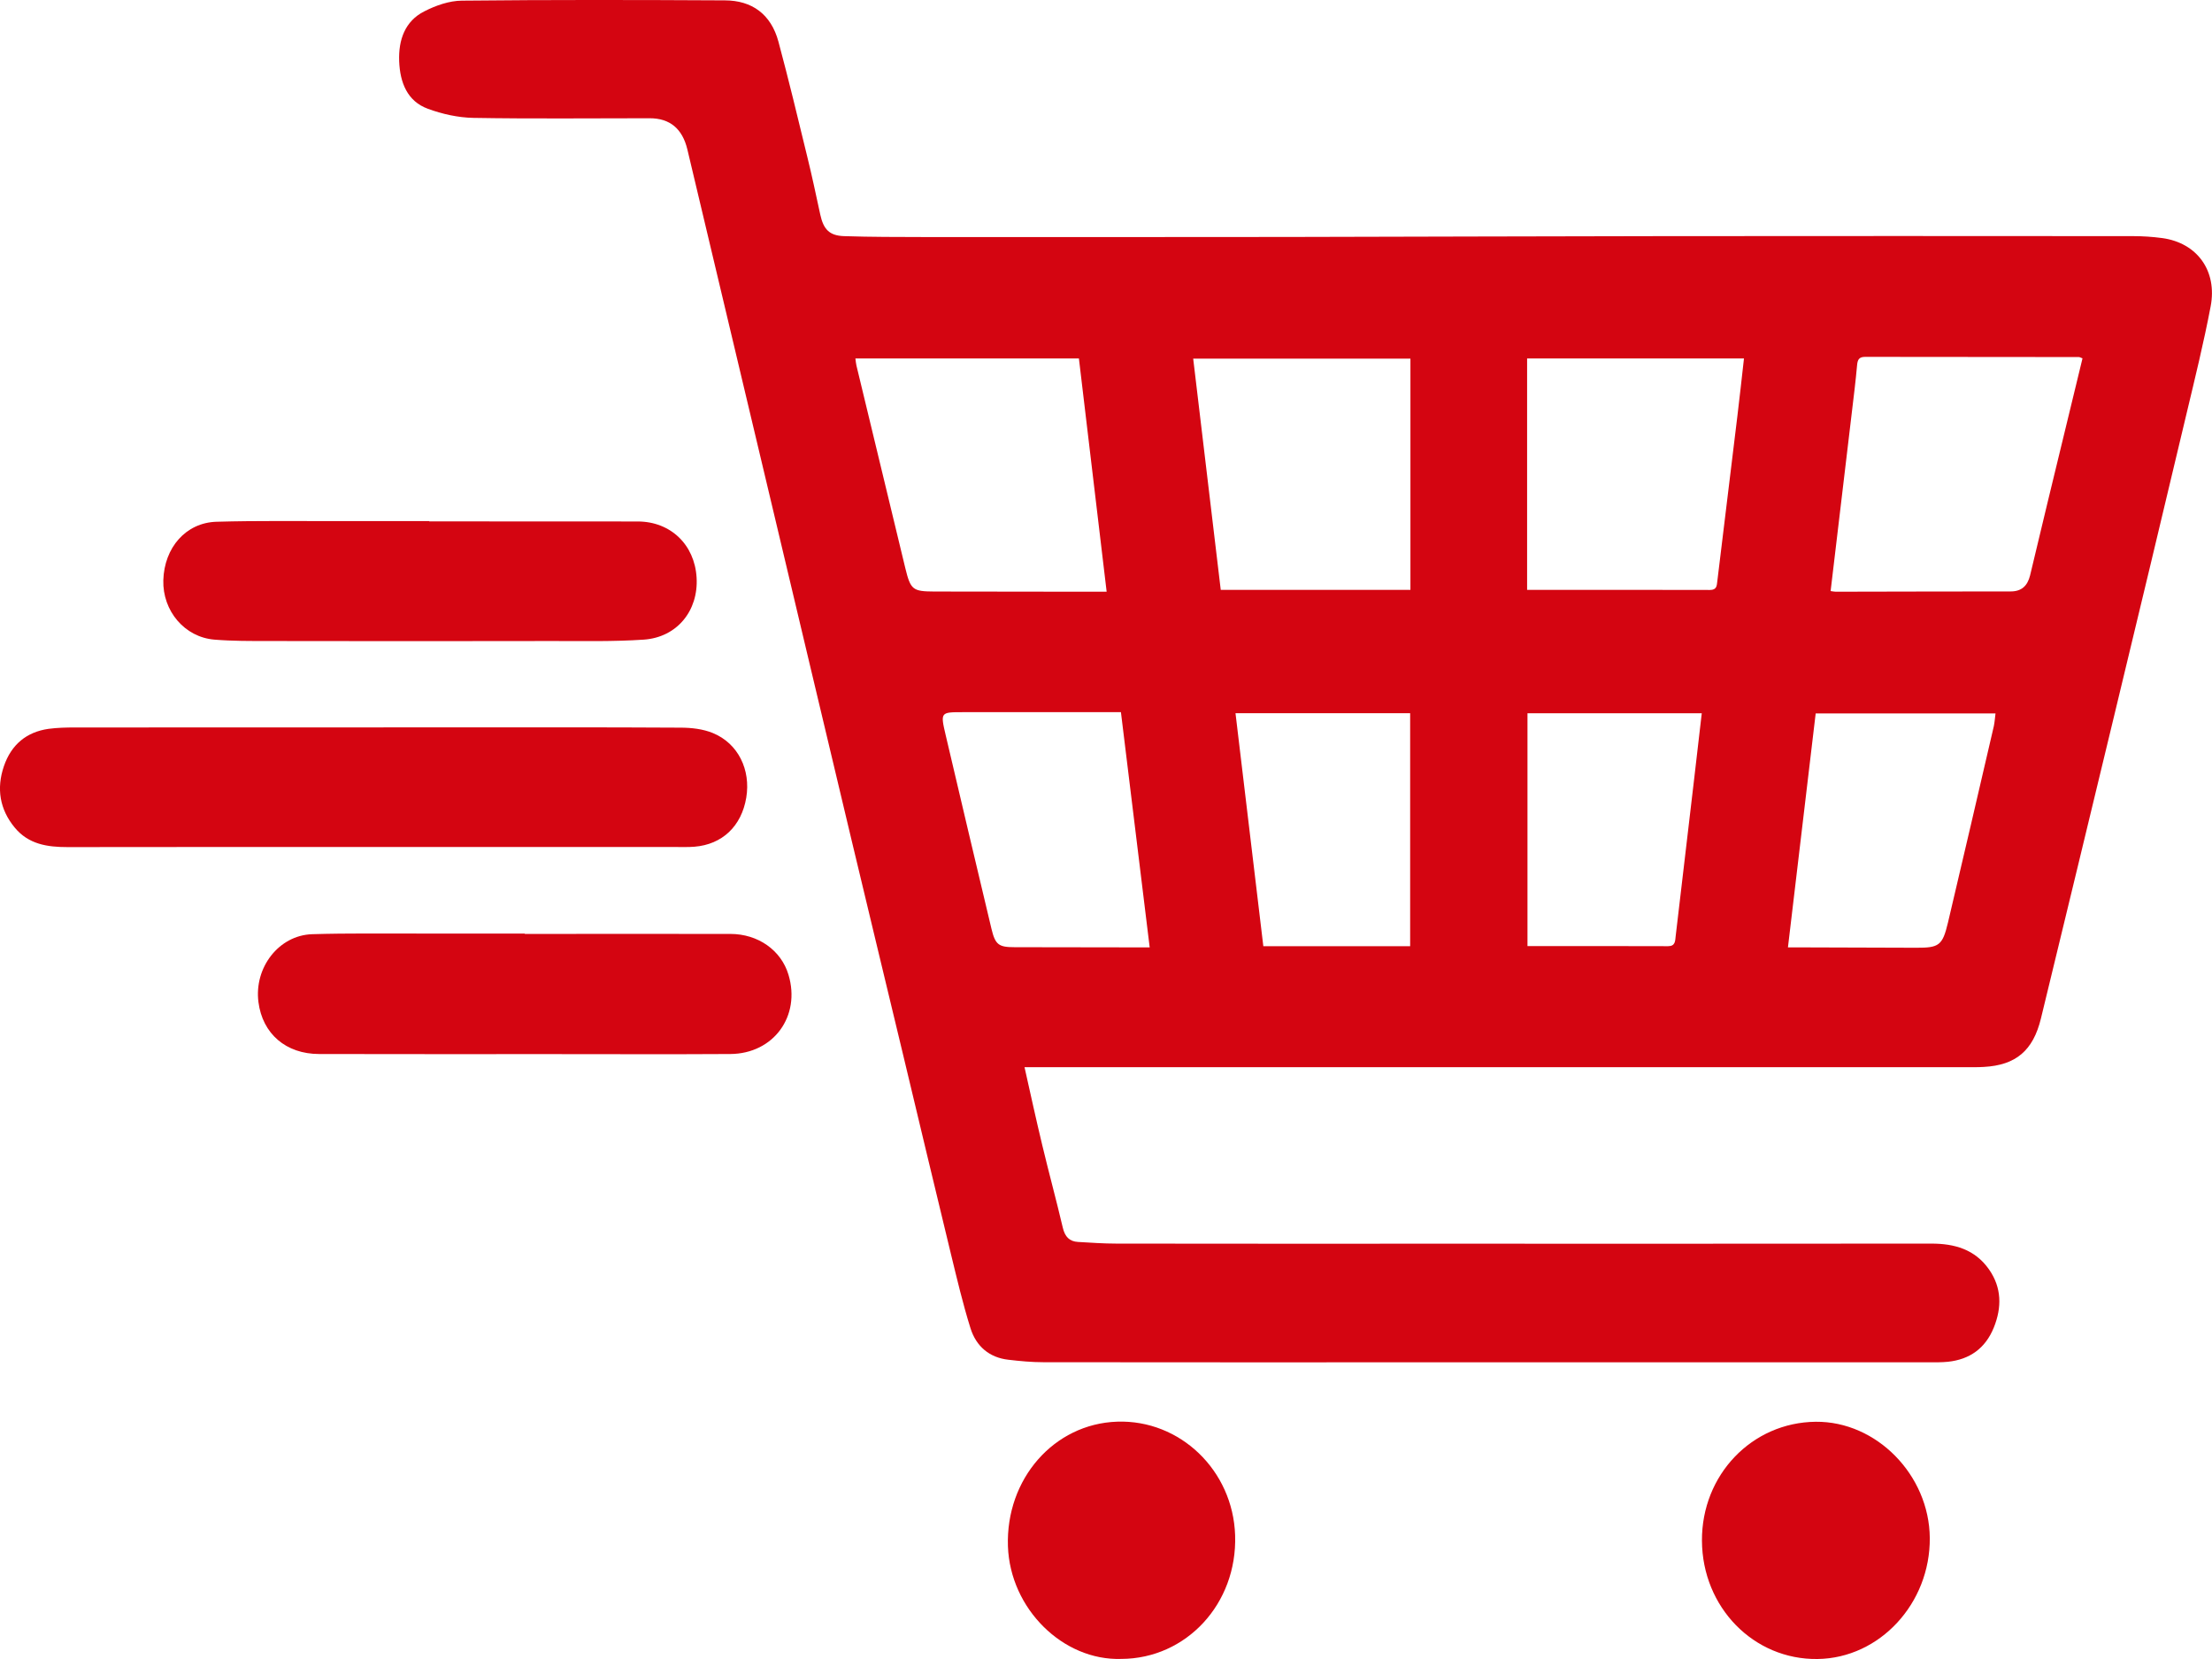
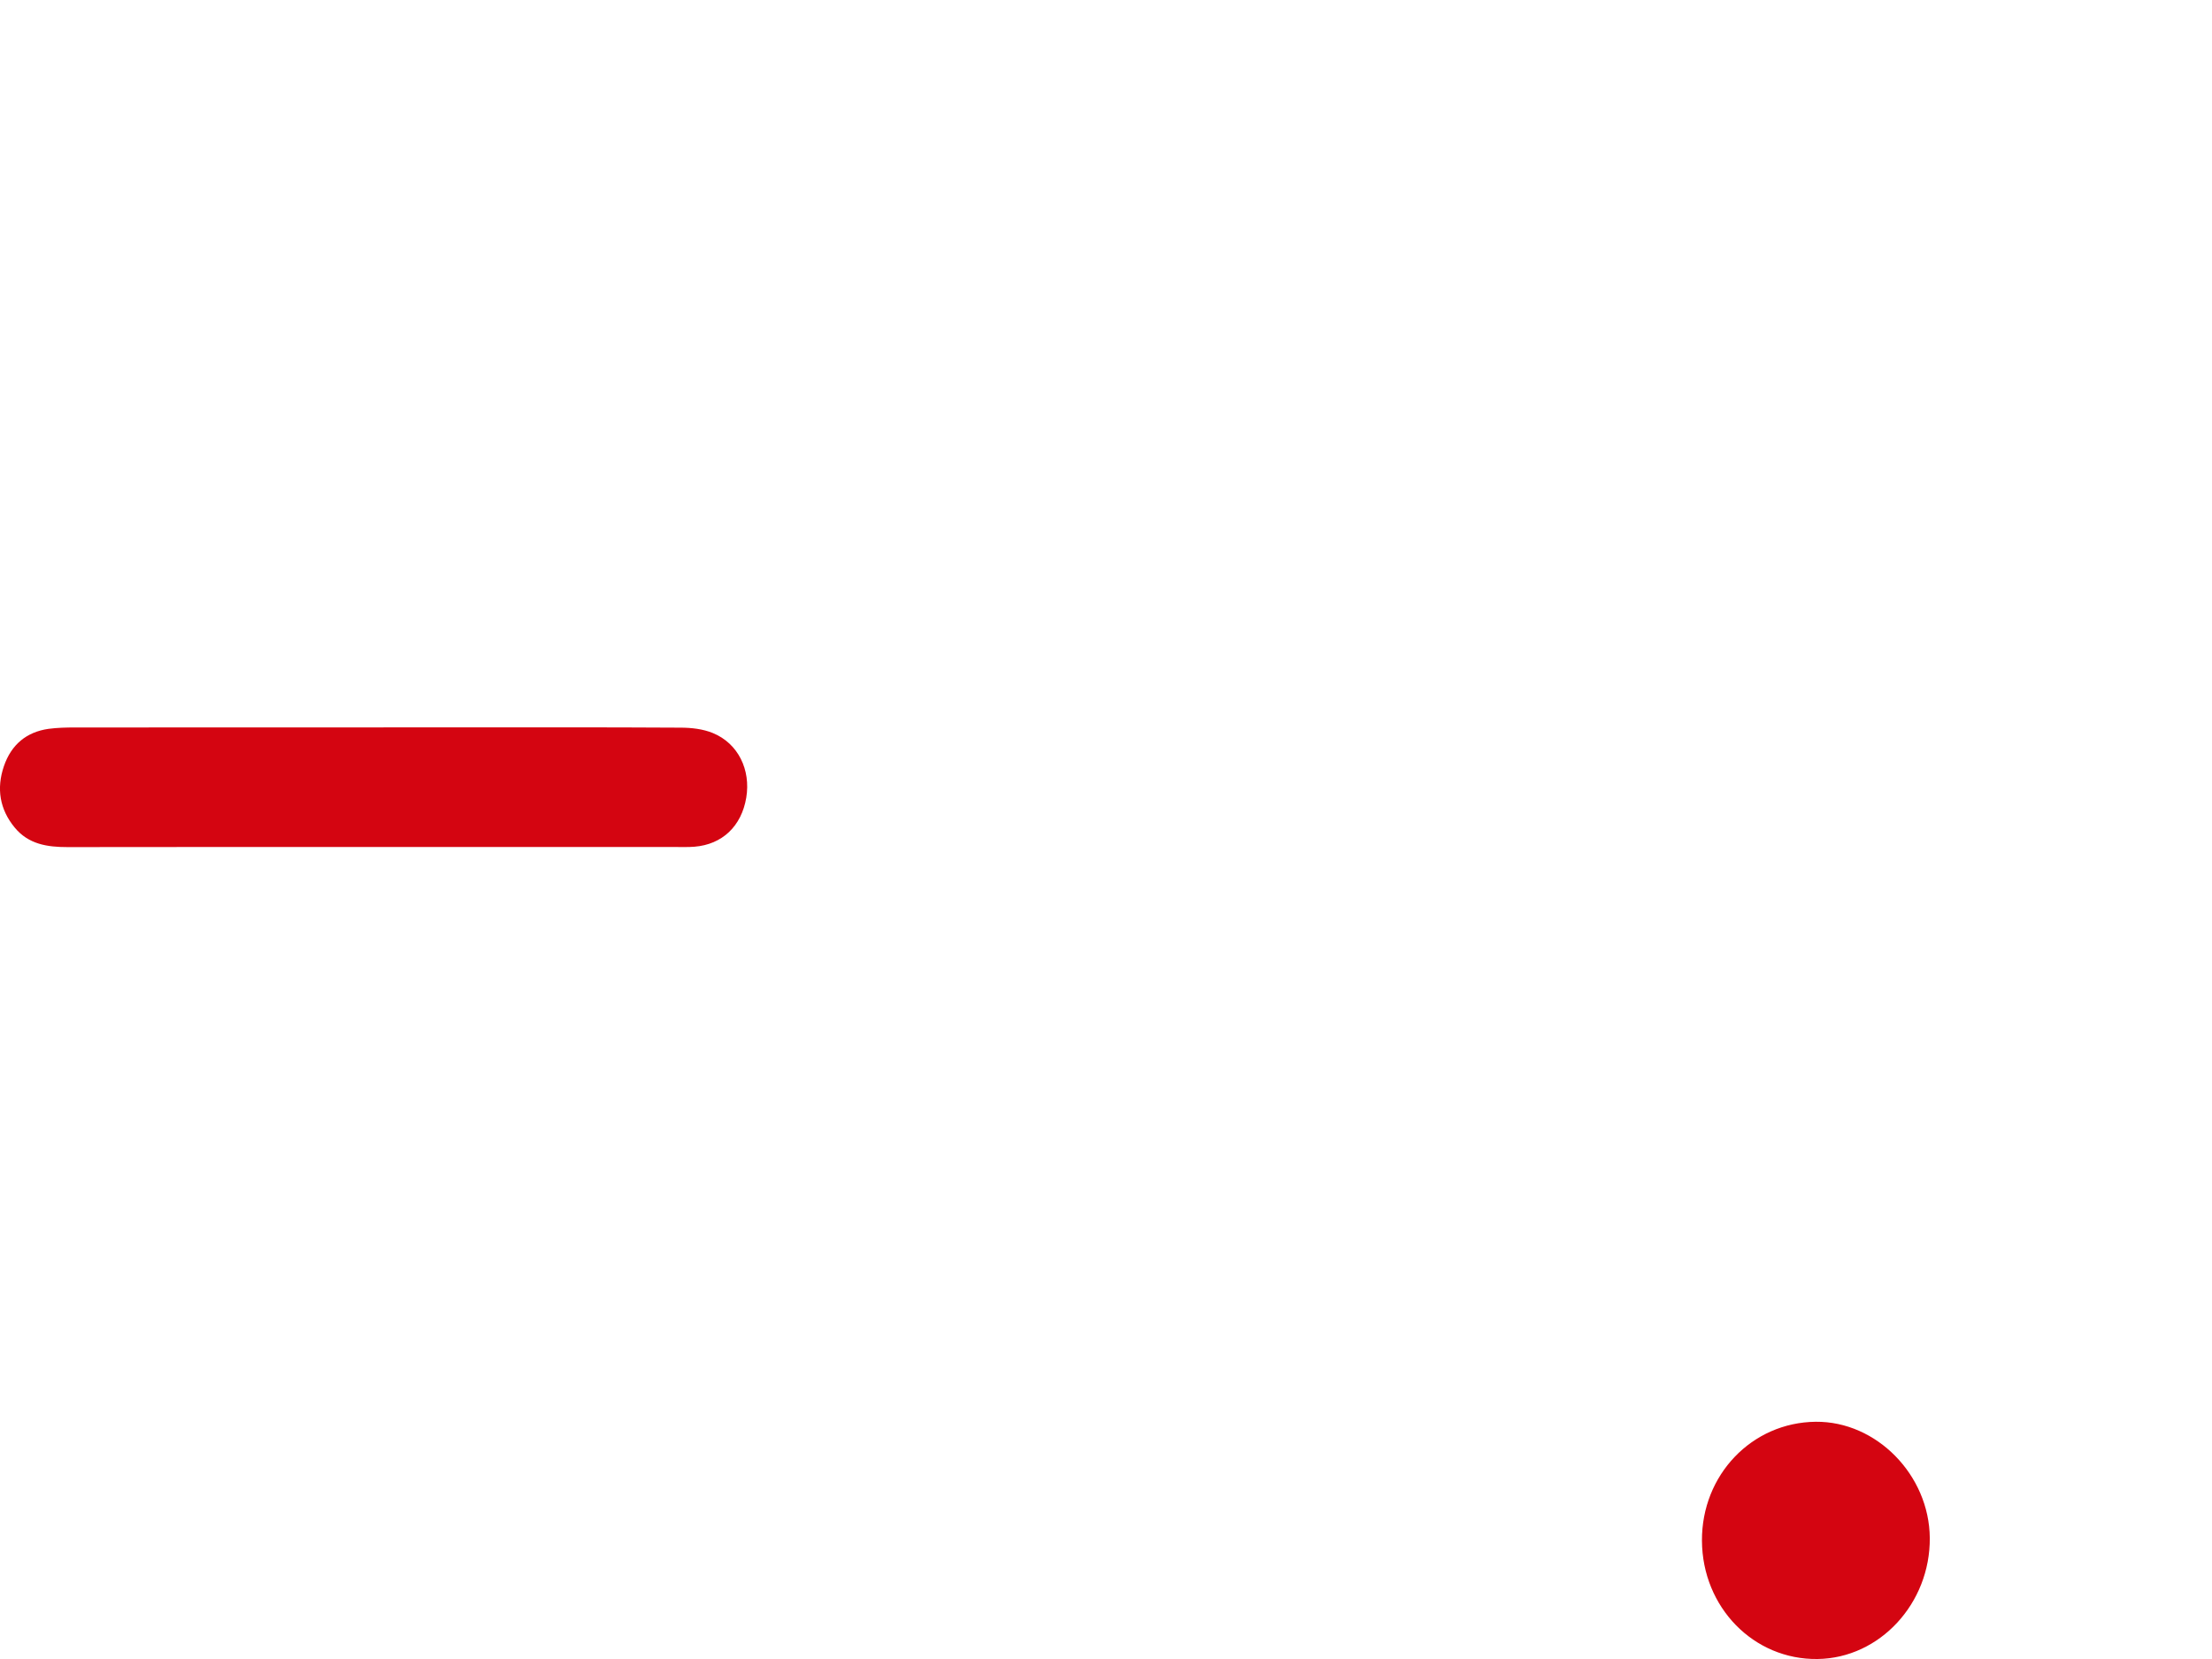
<svg xmlns="http://www.w3.org/2000/svg" width="24" height="18" viewBox="0 0 24 18" fill="none">
  <g clip-path="url(#clip0_1598_4777)">
-     <path d="M11.116 11.579C11.181 11.869 11.242 12.149 11.309 12.427C11.38 12.725 11.461 13.02 11.531 13.319C11.554 13.419 11.604 13.47 11.697 13.475C11.836 13.483 11.976 13.493 12.115 13.493C13.273 13.495 14.432 13.494 15.59 13.494C17.378 13.494 19.167 13.495 20.955 13.493C21.205 13.493 21.428 13.554 21.582 13.775C21.718 13.971 21.721 14.184 21.633 14.403C21.54 14.633 21.368 14.75 21.136 14.775C21.069 14.782 21.001 14.781 20.933 14.781C19.125 14.781 17.318 14.781 15.51 14.781C14.114 14.781 12.718 14.782 11.322 14.78C11.195 14.78 11.067 14.768 10.94 14.753C10.736 14.73 10.592 14.609 10.53 14.412C10.447 14.147 10.383 13.875 10.317 13.604C10.141 12.88 9.969 12.154 9.795 11.429C9.609 10.654 9.422 9.88 9.237 9.105C8.939 7.856 8.643 6.607 8.346 5.358C8.05 4.112 7.754 2.867 7.458 1.622C7.404 1.396 7.268 1.283 7.049 1.283C6.412 1.283 5.774 1.29 5.136 1.279C4.971 1.276 4.799 1.238 4.642 1.18C4.42 1.099 4.34 0.897 4.331 0.665C4.322 0.431 4.395 0.228 4.604 0.123C4.729 0.059 4.875 0.008 5.012 0.007C5.963 -0.003 6.914 -0.001 7.865 0.004C8.157 0.005 8.365 0.152 8.446 0.452C8.557 0.865 8.657 1.281 8.758 1.697C8.81 1.907 8.854 2.118 8.9 2.329C8.935 2.488 8.998 2.556 9.156 2.562C9.45 2.572 9.744 2.571 10.038 2.572C11.351 2.572 12.664 2.573 13.976 2.571C15.334 2.569 16.693 2.563 18.051 2.562C19.748 2.56 21.445 2.561 23.143 2.562C23.248 2.562 23.354 2.569 23.459 2.583C23.837 2.634 24.06 2.937 23.985 3.326C23.911 3.716 23.816 4.101 23.724 4.487C23.463 5.584 23.201 6.68 22.936 7.776C22.673 8.868 22.409 9.959 22.144 11.05C22.059 11.4 21.871 11.557 21.525 11.576C21.461 11.58 21.397 11.579 21.332 11.579C17.993 11.579 14.653 11.579 11.314 11.579C11.251 11.579 11.187 11.579 11.115 11.579H11.116ZM12.007 6.42C11.905 5.564 11.806 4.726 11.706 3.889H9.281C9.285 3.919 9.287 3.943 9.292 3.965C9.468 4.697 9.645 5.43 9.822 6.162C9.88 6.4 9.902 6.417 10.139 6.418C10.659 6.419 11.179 6.42 11.699 6.42C11.797 6.42 11.894 6.42 12.007 6.42L12.007 6.42ZM19.862 6.413C19.886 6.416 19.901 6.42 19.916 6.42C20.549 6.419 21.183 6.417 21.816 6.417C21.933 6.417 21.998 6.357 22.026 6.244C22.09 5.977 22.154 5.709 22.218 5.443C22.343 4.925 22.469 4.407 22.595 3.888C22.576 3.881 22.565 3.874 22.555 3.874C21.782 3.873 21.009 3.873 20.236 3.872C20.171 3.872 20.154 3.902 20.149 3.964C20.134 4.132 20.113 4.3 20.093 4.468C20.017 5.113 19.94 5.758 19.862 6.413L19.862 6.413ZM15.303 6.4V3.891H12.946C13.046 4.732 13.145 5.564 13.245 6.4H15.303ZM16.569 6.4C17.242 6.4 17.898 6.399 18.553 6.401C18.626 6.401 18.627 6.357 18.633 6.303C18.705 5.705 18.779 5.107 18.851 4.51C18.876 4.305 18.898 4.1 18.922 3.889H16.569V6.4ZM12.474 10.279C12.368 9.416 12.265 8.574 12.162 7.727H12.019C11.495 7.727 10.971 7.727 10.447 7.727C10.204 7.727 10.202 7.727 10.261 7.978C10.425 8.677 10.59 9.377 10.757 10.076C10.799 10.252 10.836 10.277 11.01 10.277C11.451 10.278 11.893 10.278 12.334 10.279C12.375 10.279 12.416 10.279 12.474 10.279ZM19.399 10.279C19.453 10.279 19.494 10.279 19.535 10.279C19.954 10.28 20.372 10.281 20.791 10.283C21.038 10.284 21.076 10.259 21.135 10.011C21.303 9.3 21.468 8.589 21.633 7.878C21.642 7.834 21.645 7.789 21.651 7.741H19.7C19.599 8.587 19.5 9.422 19.399 10.279L19.399 10.279ZM13.405 7.738C13.507 8.587 13.607 9.425 13.707 10.266H15.3V7.738H13.405ZM16.573 10.265C17.088 10.265 17.593 10.264 18.098 10.266C18.177 10.266 18.175 10.212 18.181 10.156C18.247 9.589 18.314 9.022 18.381 8.455C18.409 8.218 18.436 7.981 18.464 7.739H16.573V10.265L16.573 10.265Z" fill="#D40511" />
    <path d="M4.058 9.19C2.95 9.19 1.842 9.189 0.733 9.191C0.516 9.191 0.309 9.162 0.158 8.977C-0.003 8.781 -0.04 8.555 0.042 8.314C0.123 8.077 0.289 7.942 0.526 7.908C0.623 7.895 0.721 7.893 0.819 7.893C2.162 7.892 3.505 7.892 4.848 7.892C5.692 7.892 6.537 7.89 7.382 7.895C7.501 7.895 7.627 7.909 7.736 7.954C8.009 8.067 8.147 8.352 8.097 8.654C8.045 8.965 7.836 9.163 7.533 9.187C7.469 9.192 7.404 9.19 7.34 9.19C6.246 9.19 5.152 9.19 4.058 9.19Z" fill="#D40511" />
-     <path d="M5.694 10.133C6.438 10.133 7.181 10.132 7.924 10.133C8.226 10.133 8.476 10.311 8.555 10.576C8.69 11.025 8.394 11.433 7.923 11.436C7.278 11.44 6.633 11.437 5.988 11.437C5.147 11.437 4.306 11.438 3.464 11.436C3.102 11.436 2.848 11.216 2.804 10.872C2.756 10.498 3.025 10.148 3.386 10.136C3.778 10.124 4.171 10.13 4.563 10.129C4.94 10.129 5.317 10.129 5.694 10.129C5.694 10.13 5.694 10.132 5.694 10.133V10.133Z" fill="#D40511" />
-     <path d="M4.656 5.657C5.41 5.657 6.165 5.657 6.919 5.658C7.275 5.658 7.537 5.909 7.558 6.267C7.579 6.626 7.346 6.915 6.985 6.94C6.658 6.962 6.329 6.955 6.001 6.955C4.972 6.957 3.944 6.957 2.915 6.955C2.719 6.955 2.522 6.956 2.327 6.94C2.003 6.914 1.763 6.628 1.772 6.296C1.782 5.942 2.016 5.671 2.349 5.661C2.797 5.648 3.246 5.655 3.695 5.654C4.016 5.654 4.336 5.654 4.657 5.654C4.657 5.655 4.657 5.656 4.657 5.657L4.656 5.657Z" fill="#D40511" />
-     <path d="M12.168 17.999C11.532 18.021 10.96 17.453 10.936 16.778C10.911 16.047 11.435 15.448 12.121 15.425C12.803 15.402 13.378 15.953 13.401 16.658C13.425 17.403 12.869 17.996 12.168 17.999Z" fill="#D40511" />
    <path d="M18.466 16.717C18.462 16.003 19.007 15.433 19.701 15.426C20.36 15.42 20.932 16.004 20.938 16.686C20.944 17.396 20.395 17.991 19.721 18C19.027 18.01 18.47 17.439 18.466 16.717Z" fill="#D40511" />
  </g>
  <defs>
    <clipPath id="clip0_1598_4777">
      <rect width="24" height="18" fill="white" />
    </clipPath>
  </defs>
</svg>